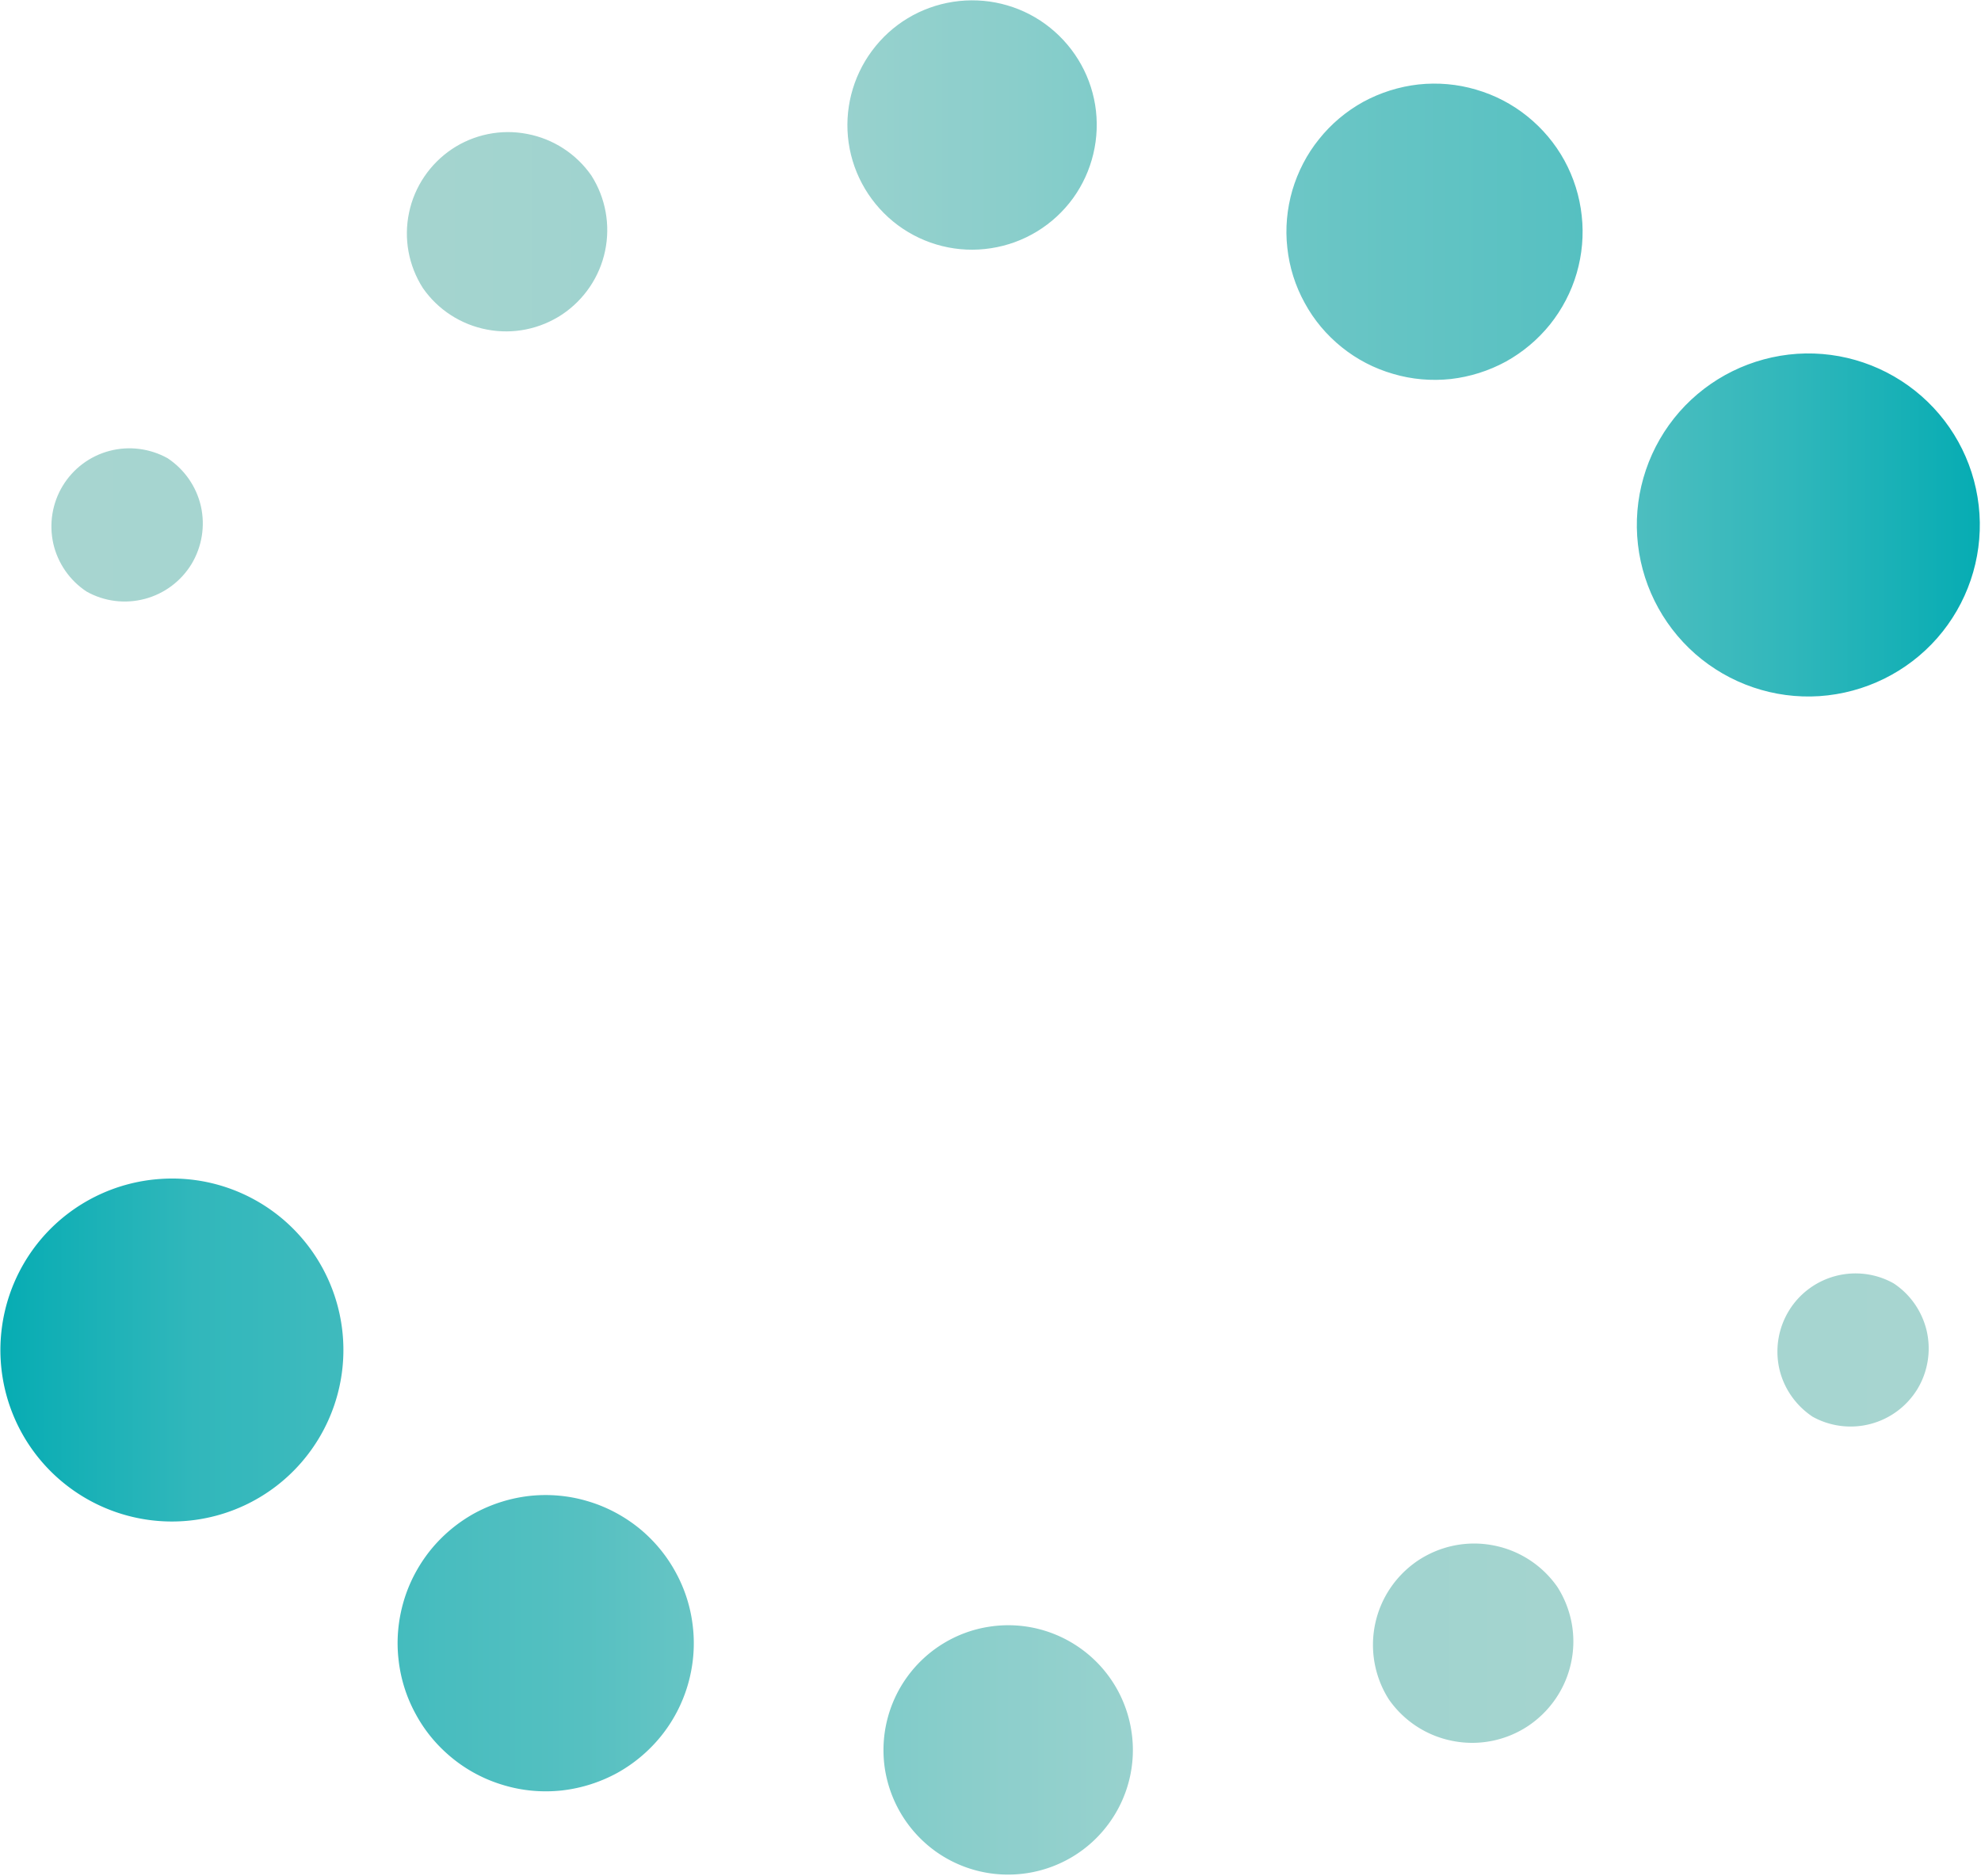
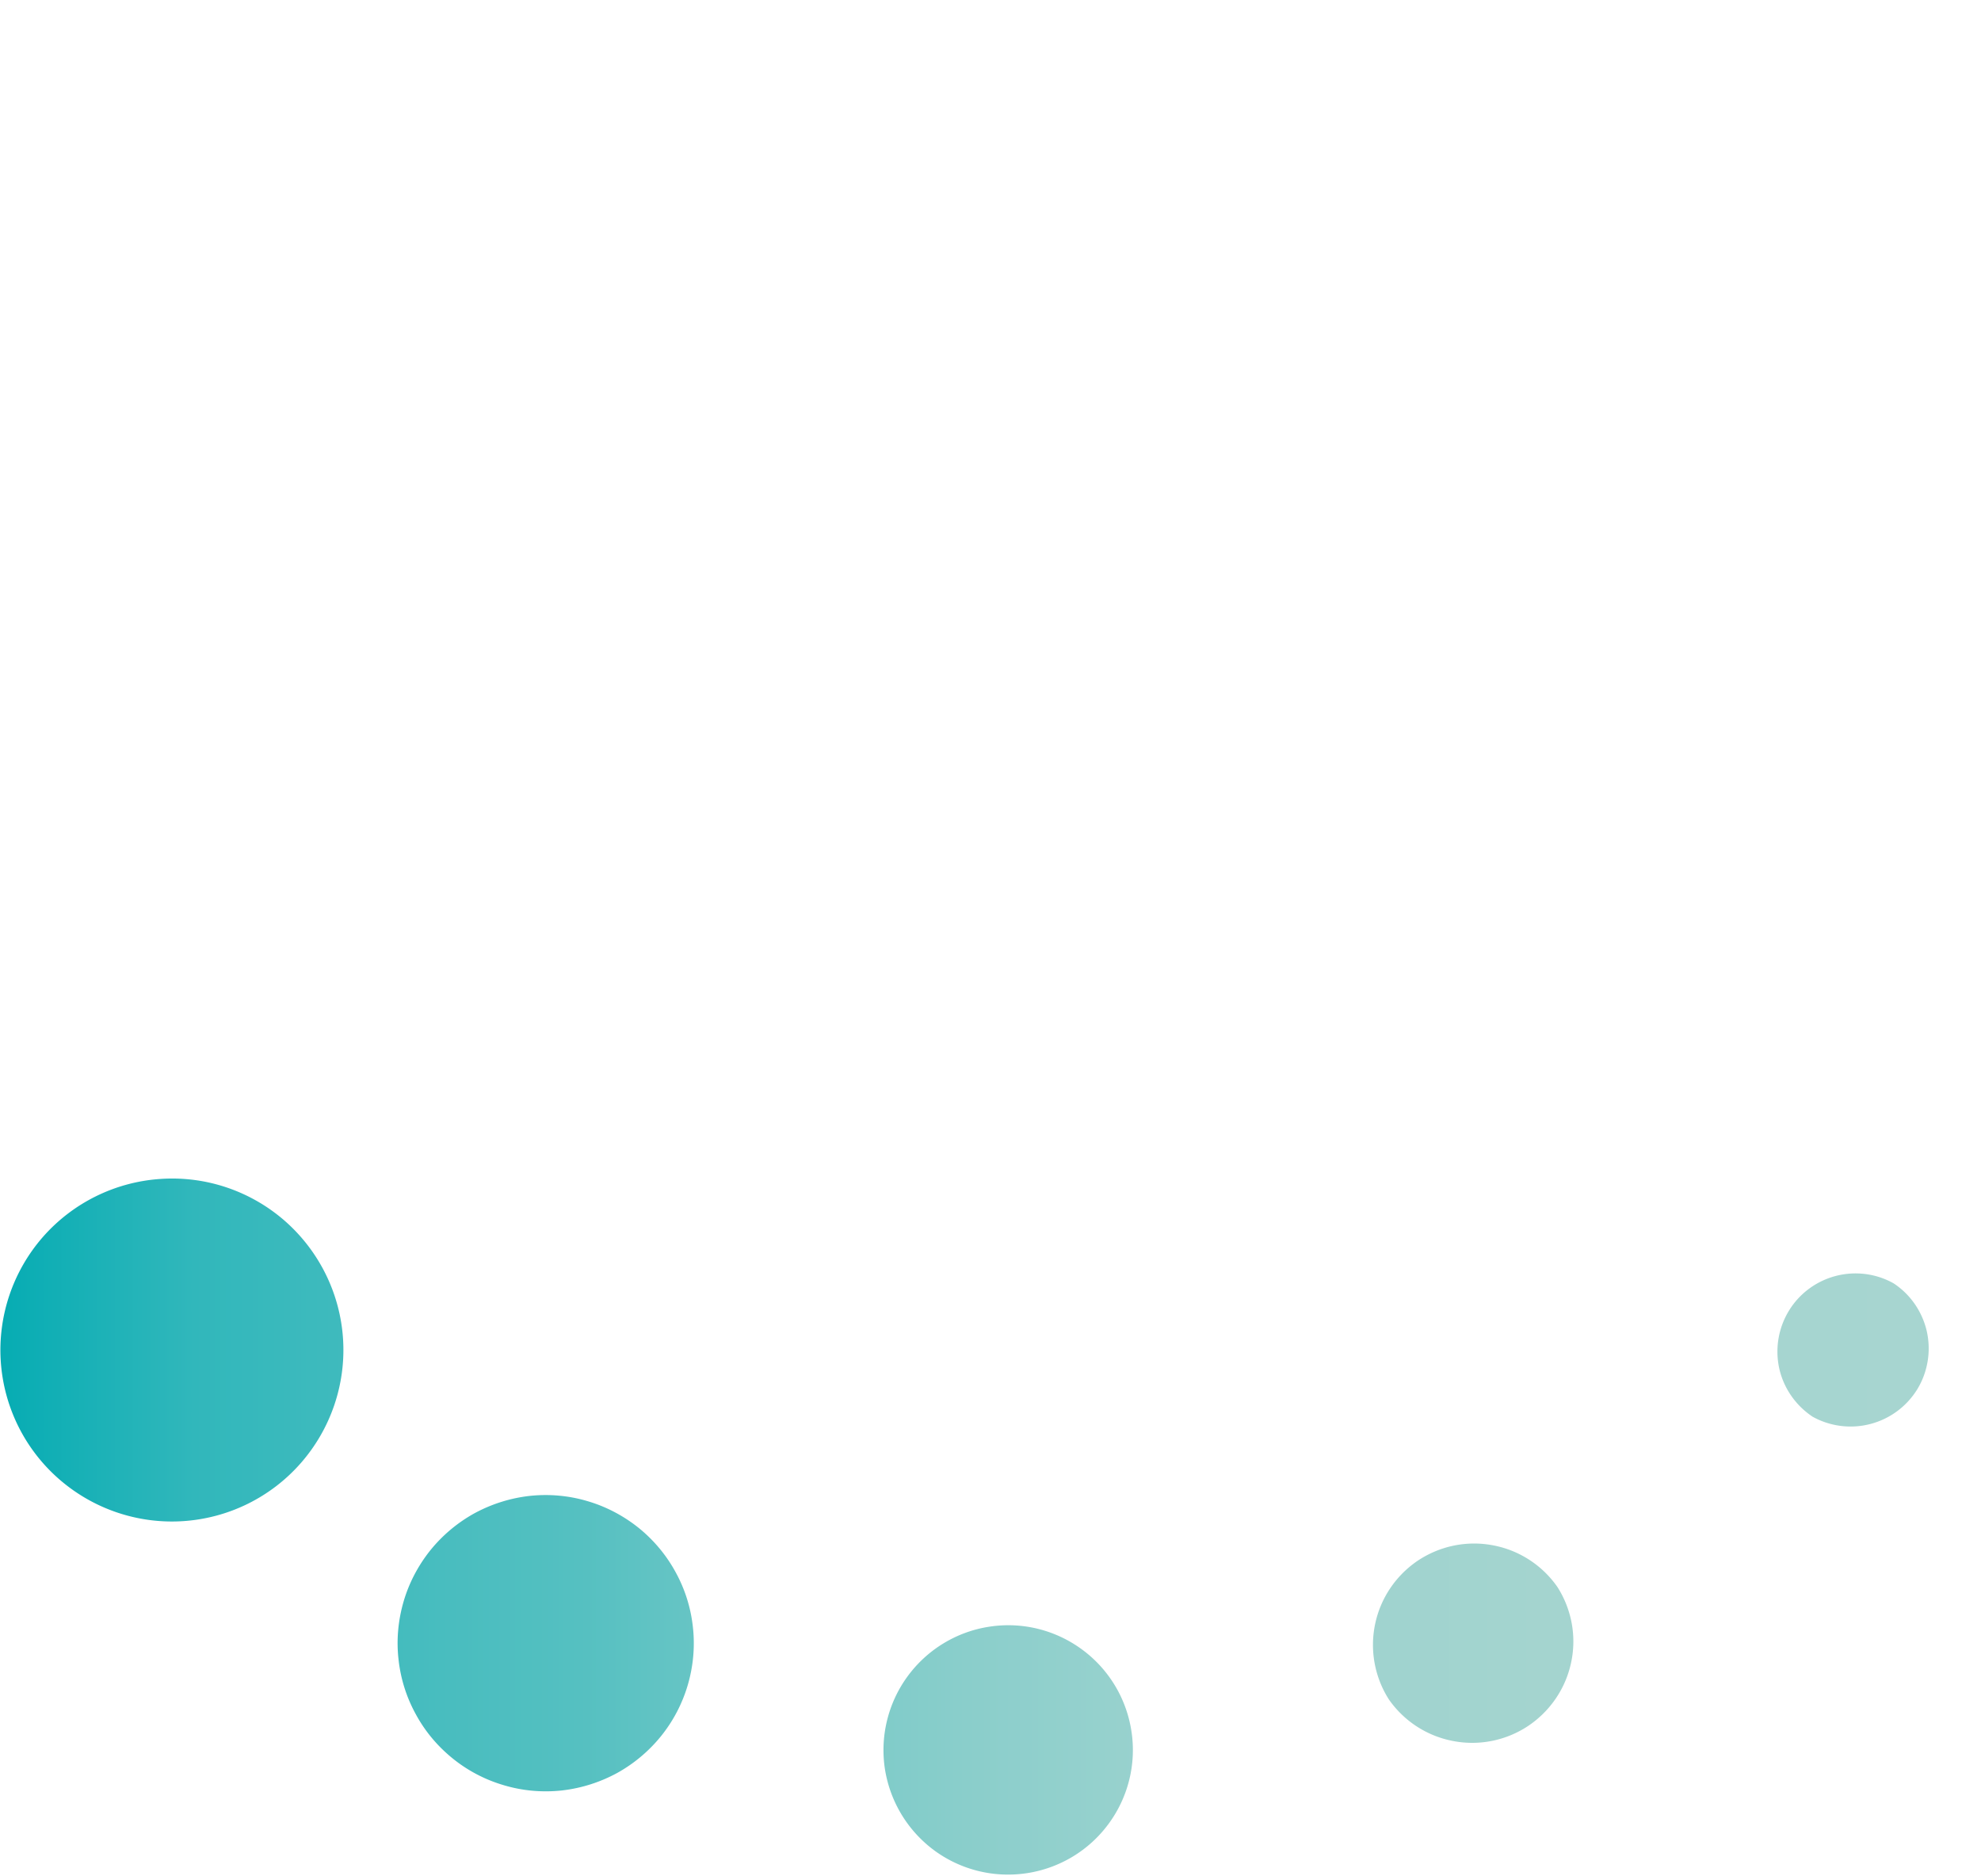
<svg xmlns="http://www.w3.org/2000/svg" version="1.2" viewBox="0 0 1539 1457">
  <defs>
    <linearGradient id="a" x1="38.1" x2="1538" y1="270.1" y2="270.1" gradientUnits="userSpaceOnUse">
      <stop offset="0" stop-color="#a7d5d0" />
      <stop offset=".2" stop-color="#a4d4cf" />
      <stop offset=".4" stop-color="#9ad2ce" />
      <stop offset=".5" stop-color="#8acecb" />
      <stop offset=".6" stop-color="#73c8c7" />
      <stop offset=".8" stop-color="#55c0c1" />
      <stop offset=".9" stop-color="#31b7bb" />
      <stop offset="1" stop-color="#06acb3" />
      <stop offset="1" stop-color="#00aab2" />
    </linearGradient>
    <linearGradient id="b" x1=".4" x2="1500.3" y1="1186.2" y2="1186.2" gradientUnits="userSpaceOnUse">
      <stop offset="0" stop-color="#00aab2" />
      <stop offset="0" stop-color="#06acb3" />
      <stop offset=".1" stop-color="#31b7bb" />
      <stop offset=".3" stop-color="#55c0c1" />
      <stop offset=".4" stop-color="#73c8c7" />
      <stop offset=".5" stop-color="#8acecb" />
      <stop offset=".6" stop-color="#9ad2ce" />
      <stop offset=".8" stop-color="#a4d4cf" />
      <stop offset="1" stop-color="#a7d5d0" />
    </linearGradient>
  </defs>
-   <path fill="url(#a)" d="M41.4 422.2c-3.4-15.4-.8-31.4 7.3-44.8 8.2-13.5 21.2-23.2 36.4-27.2s31.4-1.9 45.1 5.7c13.1 8.7 22.4 22 25.9 37.4 3.4 15.3.8 31.3-7.3 44.8-8.2 13.4-21.2 23.1-36.4 27.1s-31.4 2-45.1-5.7c-13.1-8.6-22.4-22-25.9-37.3zm276.4-257.1c4.2-20.1 16.2-37.8 33.3-49.3 17.1-11.4 38.1-15.7 58.3-11.8 20.3 3.8 38.2 15.4 50 32.3 11.1 17.4 14.9 38.4 10.7 58.5-4.2 20.2-16.2 37.9-33.3 49.4-17.2 11.4-38.1 15.7-58.4 11.8-20.2-3.8-38.2-15.4-49.9-32.3-11.1-17.4-15-38.4-10.7-58.6zM677.4 39.5c15.2-20.6 37.8-34.2 63.1-38.1 25.2-3.9 51 2.3 71.6 17.3 20.7 15.1 34.6 37.6 38.7 62.8 4.1 25.5-2.1 51.6-17.2 72.5-15.2 20.9-38.1 34.9-63.7 38.8-25.5 4-51.6-2.5-72.4-17.9-20.7-15.4-34.5-38.4-38.2-64-3.6-25.2 2.9-50.9 18.1-71.4zm347.4 68.5c9.4-11.8 21.1-21.6 34.3-28.9 13.3-7.2 27.8-11.8 42.9-13.5 15-1.6 30.2-.3 44.7 4 14.5 4.2 28 11.2 39.8 20.7 11.8 9.5 21.6 21.1 28.9 34.4 7.2 13.2 11.8 27.8 13.4 42.8 1.7 15 .3 30.2-3.9 44.7-4.2 14.5-11.3 28-20.7 39.8-9.5 11.8-21.2 21.6-34.4 28.9-13.3 7.2-27.8 11.8-42.8 13.5-15 1.6-30.2.3-44.7-4-14.6-4.2-28.1-11.2-39.9-20.7-11.8-9.5-21.6-21.1-28.8-34.4-7.3-13.2-11.9-27.8-13.5-42.8-1.7-15-.3-30.2 3.9-44.7 4.3-14.5 11.3-28.1 20.8-39.8zm371.4 166.8c35.2-2.3 69.9 9.5 96.5 32.8 26.6 23.3 42.8 56.2 45.1 91.5 2.3 35.2-9.5 69.9-32.8 96.5-23.3 26.5-56.2 42.7-91.5 45.1-35.2 2.3-69.9-9.5-96.5-32.8-26.5-23.3-42.8-56.2-45.1-91.5-2.3-35.2 9.5-69.9 32.8-96.5 23.3-26.5 56.2-42.7 91.5-45.1z" />
  <path fill="url(#b)" d="M1496.9 1034.1c3.4 15.3.8 31.4-7.3 44.8-8.2 13.4-21.2 23.1-36.4 27.1-15.1 4-31.3 2-45-5.6-13.1-8.7-22.4-22-25.9-37.3-3.4-15.4-.8-31.4 7.4-44.9 8.1-13.4 21.2-23.1 36.3-27.1 15.2-4 31.4-2 45.1 5.7 13.1 8.6 22.3 22 25.8 37.3zm-276.3 257.1c-4.2 20.1-16.2 37.8-33.3 49.3-17.1 11.4-38.1 15.7-58.3 11.8-20.3-3.8-38.2-15.4-50-32.3a78.795 78.795 0 0 1-10.7-58.5c4.2-20.2 16.2-37.9 33.3-49.4 17.2-11.4 38.1-15.7 58.4-11.8 20.2 3.8 38.1 15.4 49.9 32.3 11.1 17.4 15 38.4 10.7 58.6zm-359.5 125.6c-15.2 20.6-37.9 34.2-63.1 38.1-25.3 3.9-51-2.3-71.7-17.3-20.7-15.1-34.5-37.6-38.7-62.8-4.1-25.5 2.1-51.6 17.3-72.5 15.2-20.9 38.1-34.9 63.6-38.8 25.6-4 51.6 2.5 72.4 17.9 20.8 15.4 34.5 38.4 38.2 64 3.7 25.2-2.8 50.9-18 71.4zm-347.4-68.5c-9.5 11.8-21.2 21.6-34.4 28.9-13.3 7.2-27.8 11.8-42.9 13.5-15 1.6-30.2.3-44.7-4-14.5-4.2-28-11.2-39.8-20.7-11.8-9.5-21.6-21.1-28.8-34.4-7.3-13.2-11.9-27.8-13.5-42.8-1.7-15-.3-30.2 3.9-44.7 4.2-14.5 11.3-28 20.7-39.8 9.5-11.8 21.2-21.6 34.4-28.9 13.3-7.2 27.8-11.8 42.9-13.5 15-1.6 30.2-.3 44.7 4 14.5 4.2 28 11.3 39.8 20.7 11.8 9.5 21.6 21.2 28.8 34.4 7.3 13.2 11.9 27.8 13.5 42.8 1.7 15 .3 30.2-3.9 44.7-4.2 14.5-11.3 28.1-20.7 39.8zm-371.5-166.8c-35.2 2.3-69.9-9.5-96.5-32.8-26.6-23.3-42.8-56.2-45.1-91.4-2.3-35.3 9.5-70 32.8-96.6 23.3-26.5 56.2-42.7 91.4-45 35.3-2.4 70 9.4 96.6 32.7 26.5 23.3 42.8 56.2 45.1 91.5 2.3 35.2-9.5 69.9-32.8 96.5-23.3 26.6-56.2 42.8-91.5 45.1z" />
</svg>